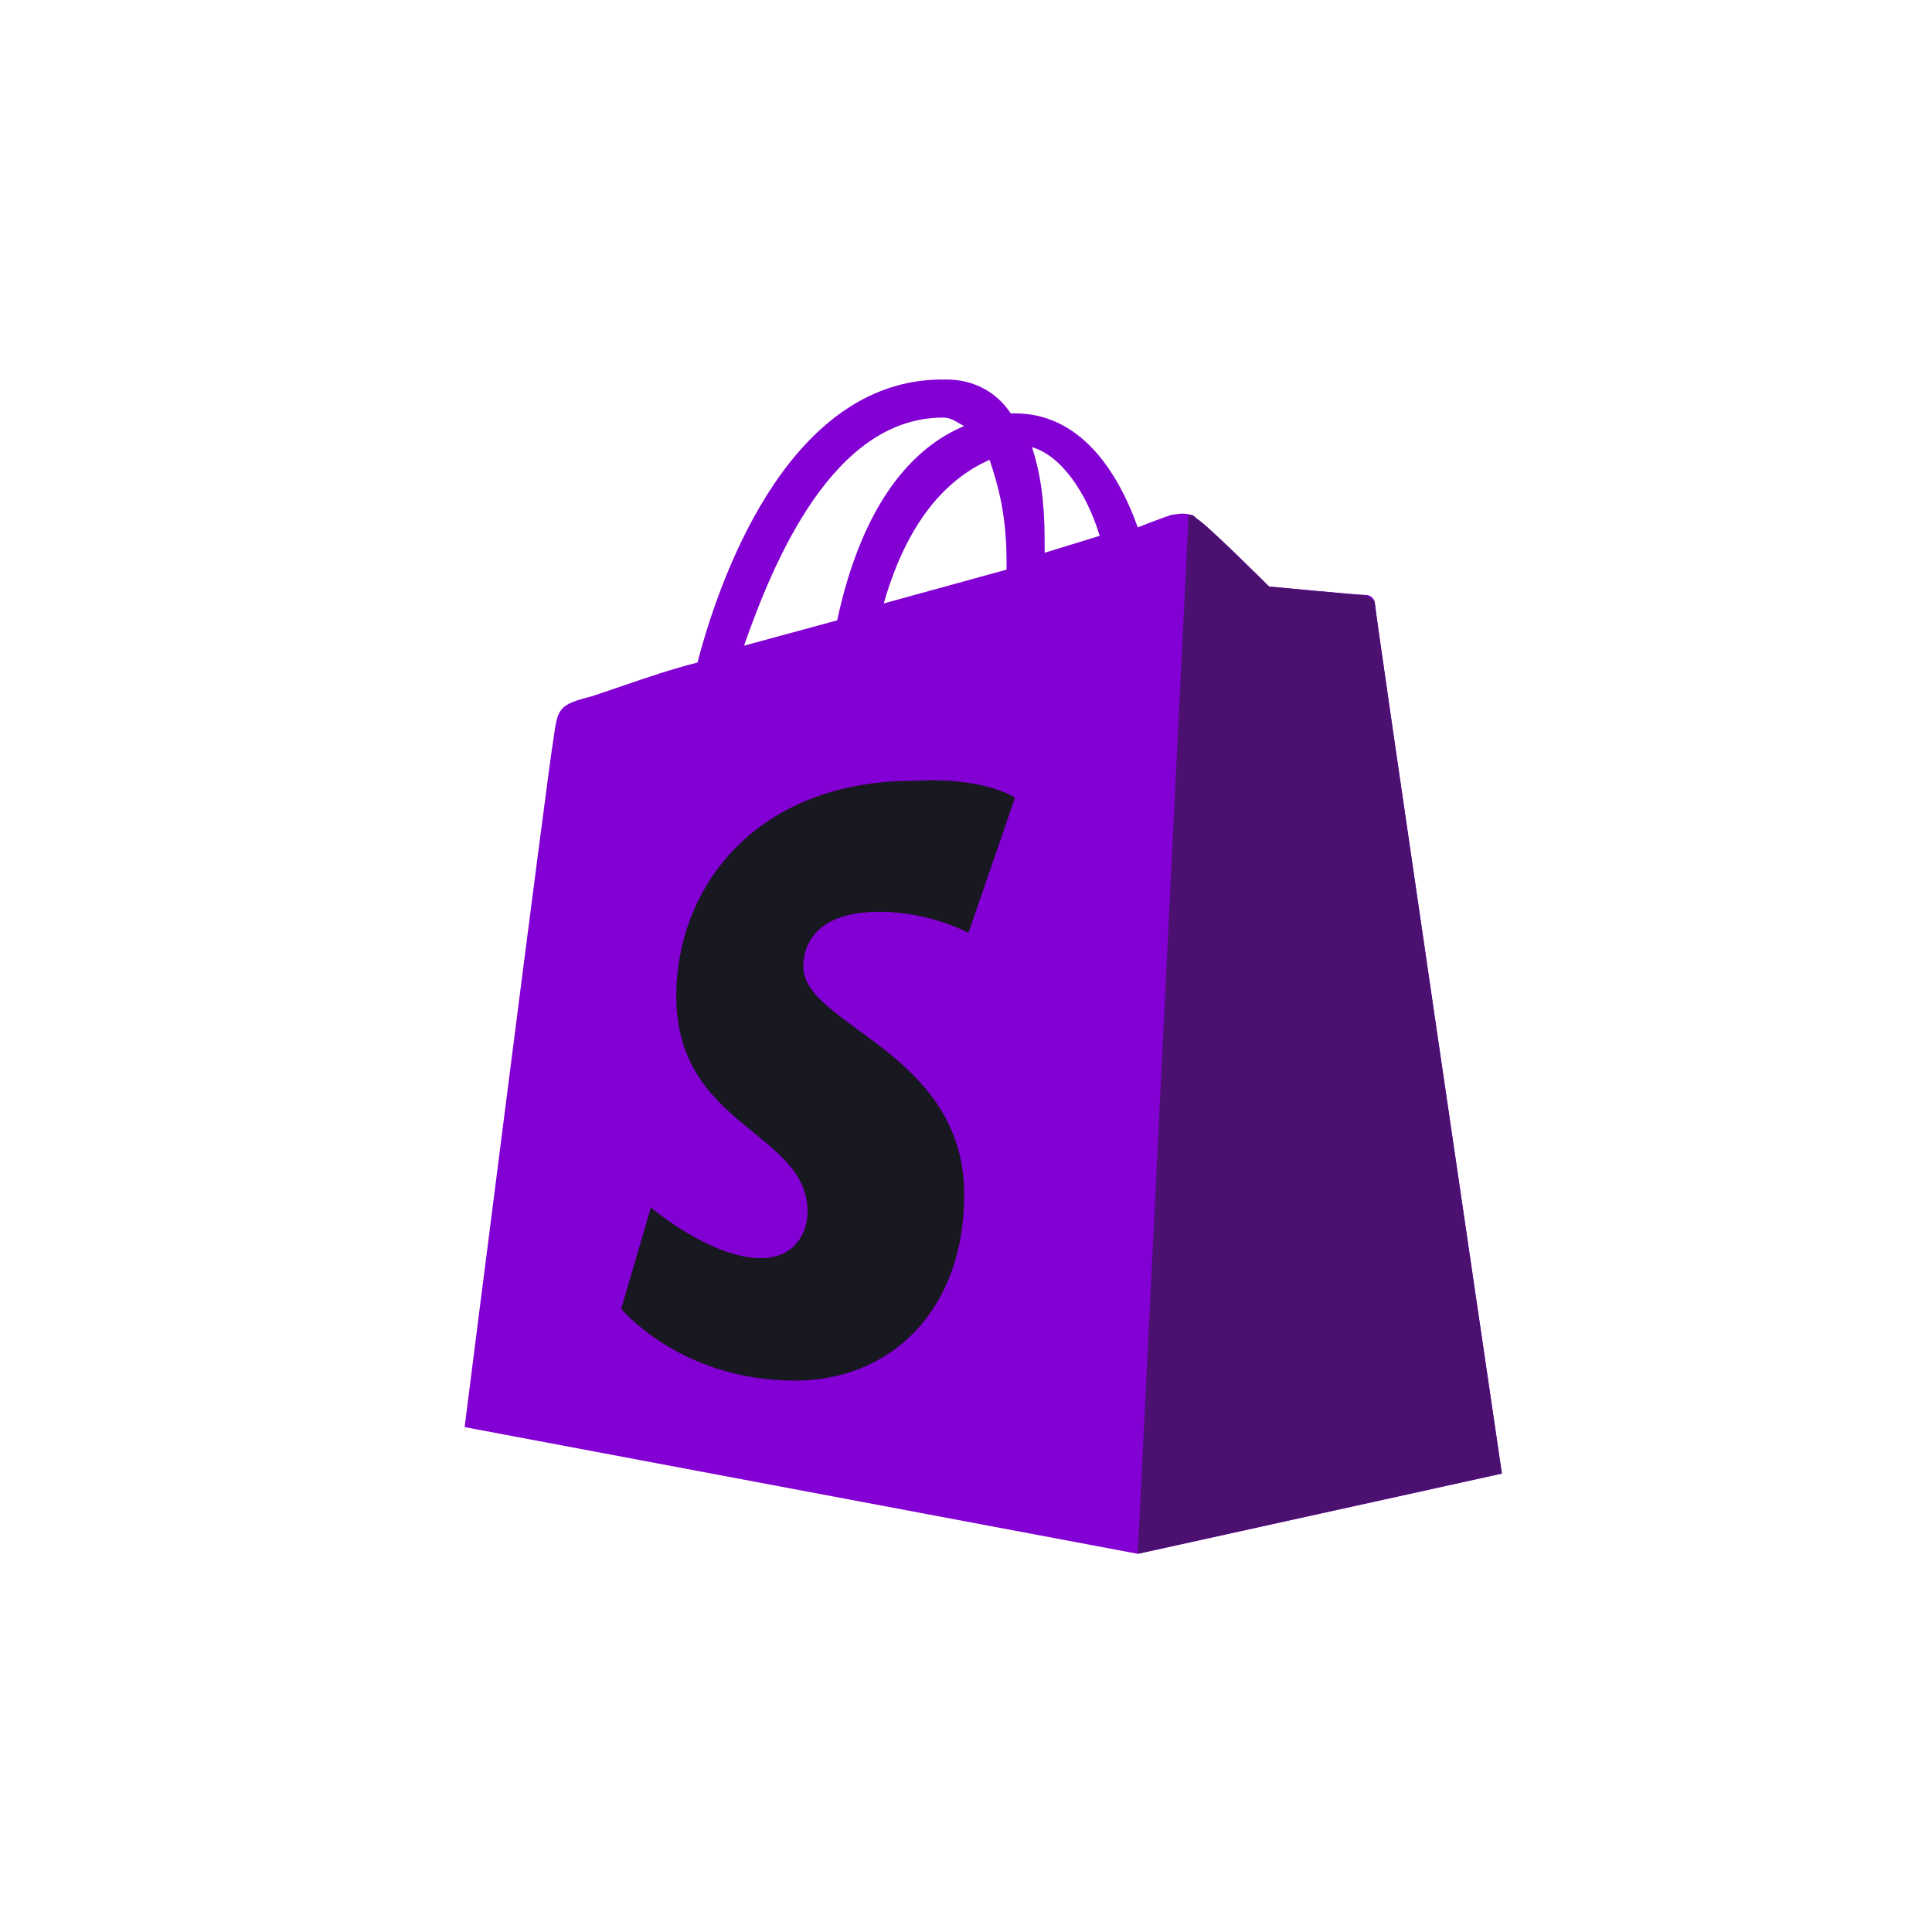
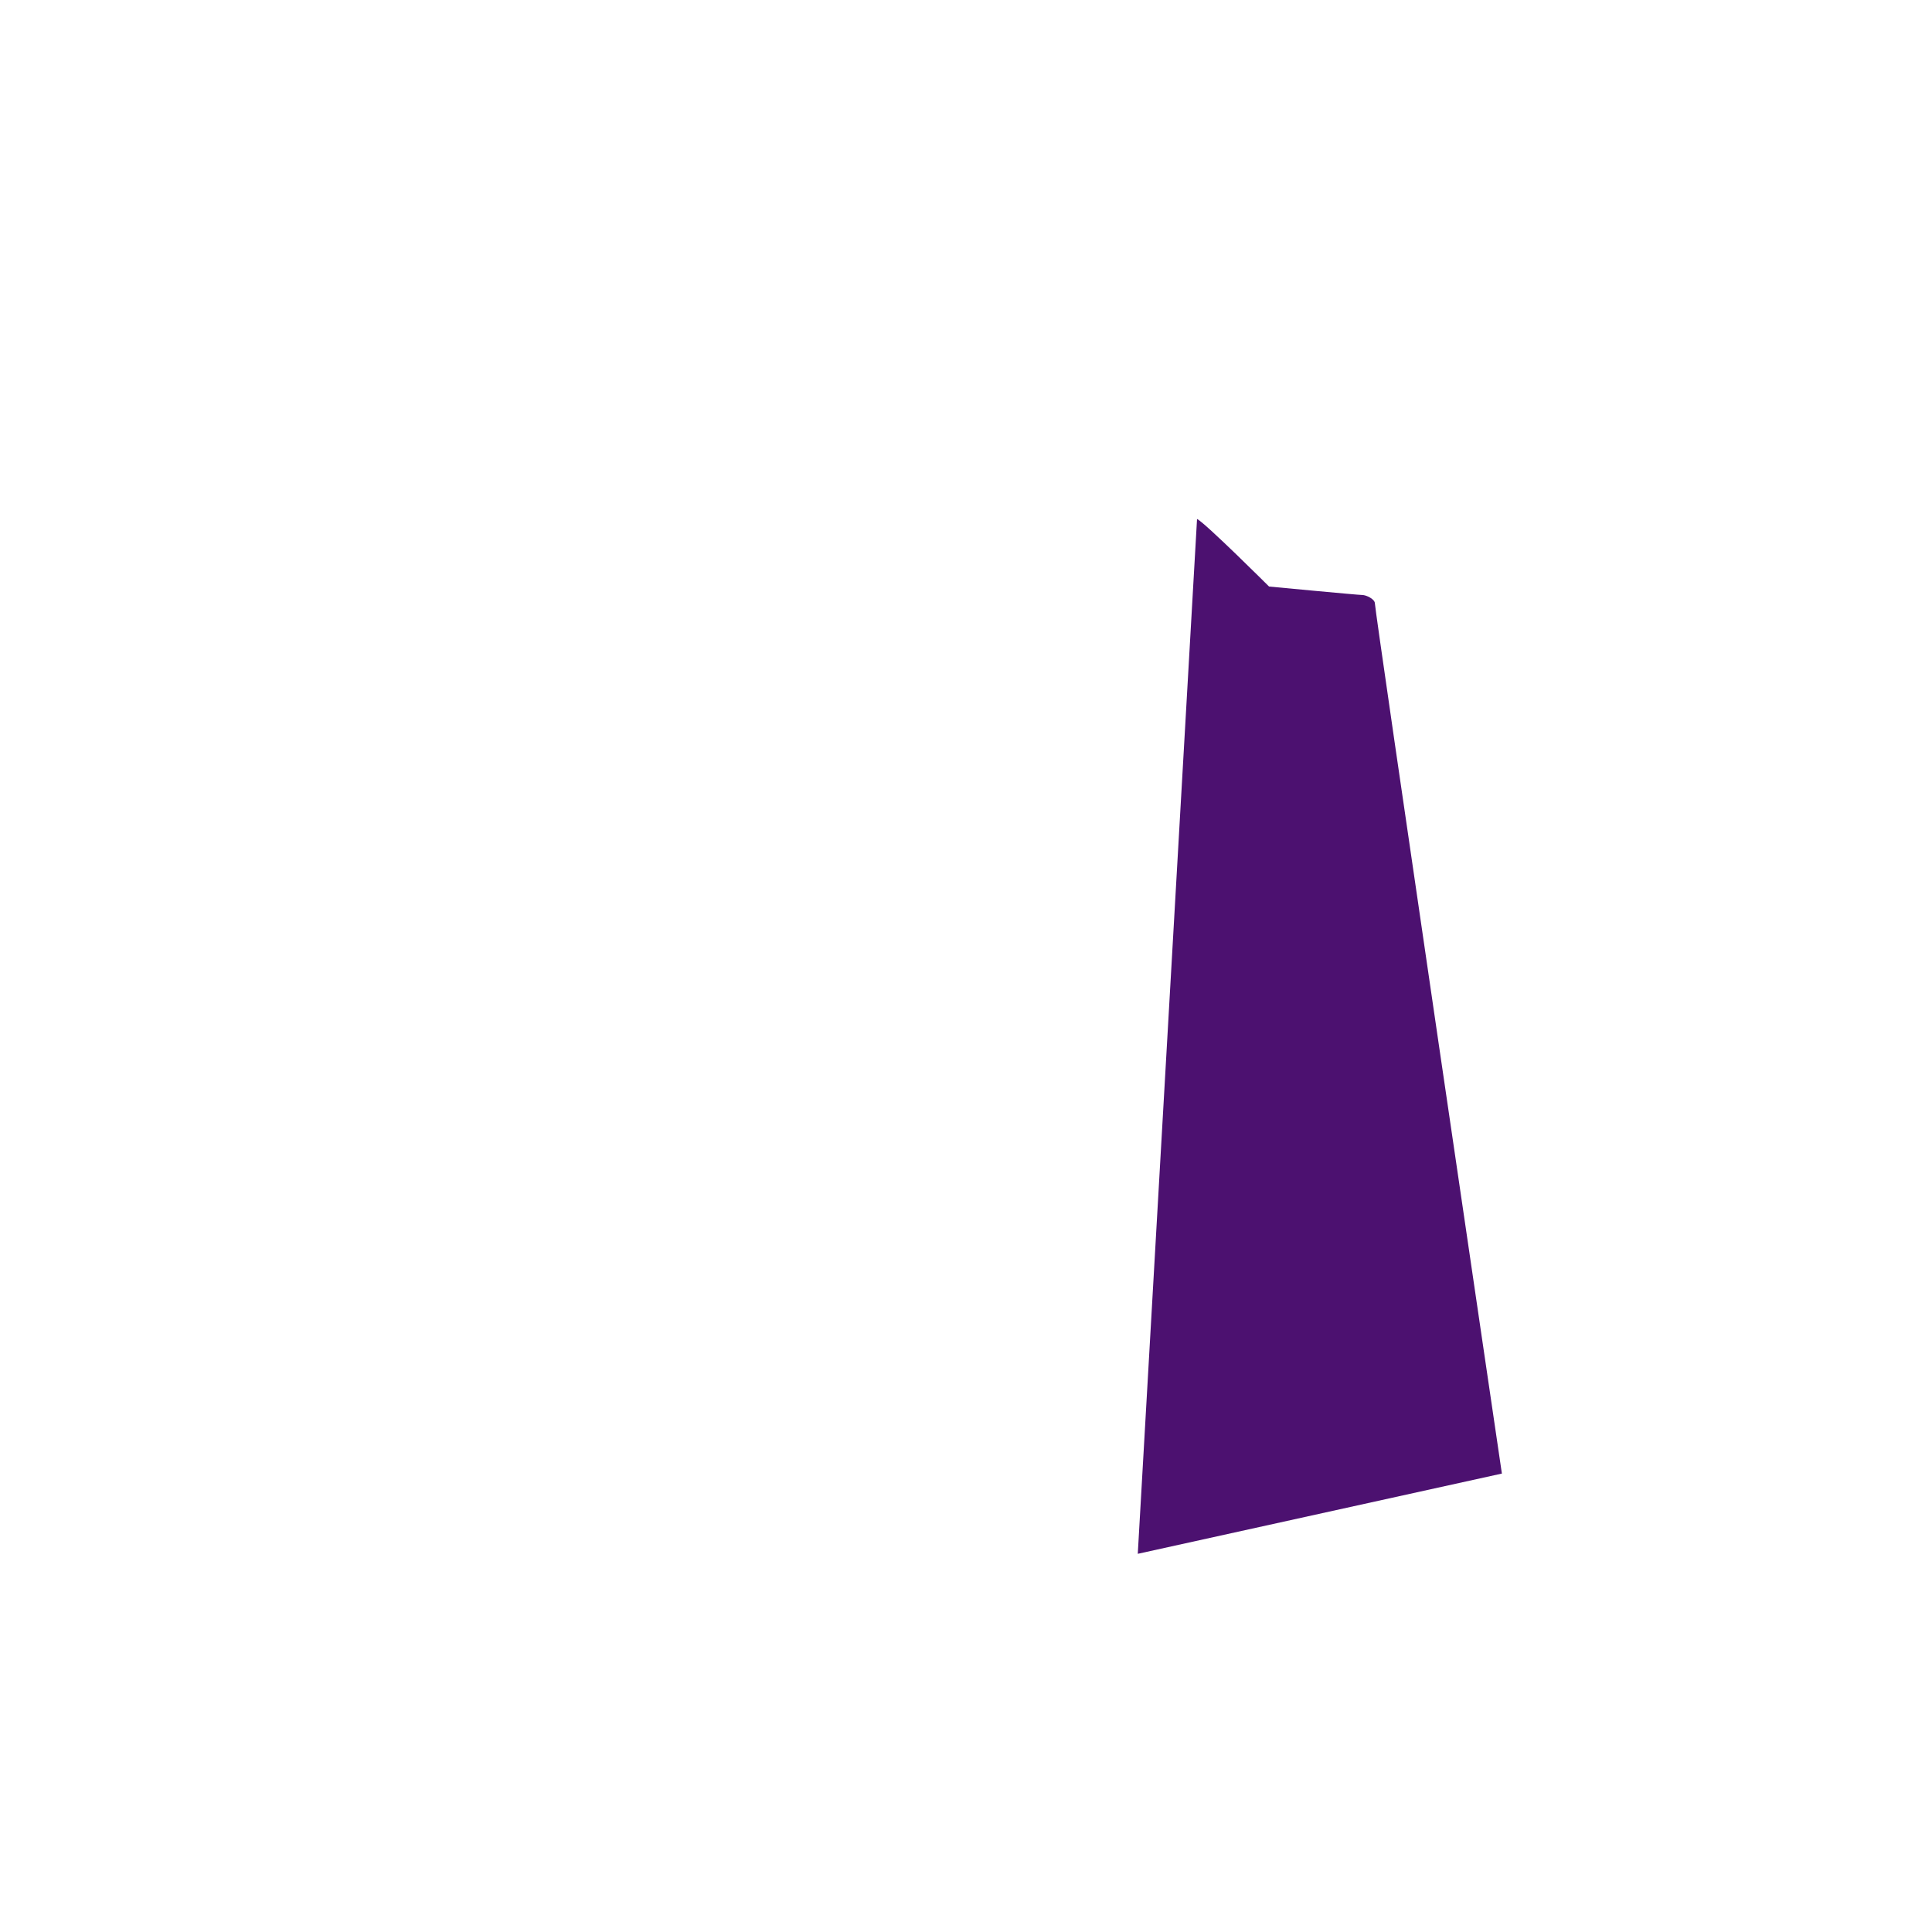
<svg xmlns="http://www.w3.org/2000/svg" width="56" height="56" viewBox="0 0 56 56" fill="none">
-   <path fill-rule="evenodd" clip-rule="evenodd" d="M39.606 17.246C39.729 17.246 39.852 17.368 39.852 17.491C39.852 17.736 43.533 42.712 43.533 42.712L32.979 45.038L13.467 41.365C13.467 41.365 15.921 22.021 16.044 21.409C16.046 21.393 16.048 21.378 16.05 21.363C16.167 20.547 16.184 20.425 17.148 20.184C17.43 20.09 17.705 19.997 17.973 19.905C18.754 19.637 19.485 19.387 20.216 19.205C20.953 16.389 23.039 10.88 27.457 11.002C28.07 11.002 28.807 11.247 29.298 11.982H29.42C31.261 11.982 32.366 13.573 32.979 15.287C33.593 15.042 33.961 14.92 33.961 14.92C33.986 14.92 34.02 14.915 34.061 14.909C34.226 14.886 34.501 14.846 34.697 15.042C34.943 15.165 36.784 17.001 36.784 17.001C36.784 17.001 39.361 17.246 39.606 17.246ZM27.772 12.253C27.628 12.17 27.514 12.104 27.334 12.104C24.143 12.104 22.425 16.267 21.566 18.715L24.266 17.981C25.003 14.553 26.475 12.961 27.948 12.349C27.882 12.316 27.825 12.283 27.772 12.253ZM29.175 16.267C29.175 14.92 28.93 14.063 28.684 13.328C27.58 13.818 26.352 14.92 25.616 17.491L29.175 16.511V16.267ZM31.875 15.532L30.279 16.022V15.655C30.279 14.553 30.157 13.696 29.911 12.961C30.77 13.206 31.507 14.308 31.875 15.532Z" fill="#8300D4" />
-   <path d="M39.483 17.246C39.361 17.246 36.784 17.001 36.784 17.001C36.784 17.001 34.943 15.165 34.697 15.042C34.575 14.92 34.575 14.92 34.452 14.92L32.979 45.038L43.533 42.712C43.533 42.712 39.852 17.736 39.852 17.491C39.852 17.368 39.606 17.246 39.483 17.246" fill="#4C1170" />
-   <path d="M29.42 23.123L28.07 27.041C28.07 27.041 26.966 26.428 25.493 26.428C23.407 26.428 23.284 27.653 23.284 28.02C23.284 29.734 27.948 30.469 27.948 34.631C27.948 37.937 25.861 40.018 23.039 40.018C19.725 40.018 18.007 37.937 18.007 37.937L18.866 34.998C18.866 34.998 20.584 36.468 22.057 36.468C23.039 36.468 23.407 35.733 23.407 35.121C23.407 32.795 19.603 32.672 19.603 28.877C19.603 25.694 21.934 22.633 26.475 22.633C28.561 22.511 29.42 23.123 29.42 23.123" fill="#171820" />
+   <path d="M39.483 17.246C39.361 17.246 36.784 17.001 36.784 17.001C36.784 17.001 34.943 15.165 34.697 15.042L32.979 45.038L43.533 42.712C43.533 42.712 39.852 17.736 39.852 17.491C39.852 17.368 39.606 17.246 39.483 17.246" fill="#4C1170" />
</svg>